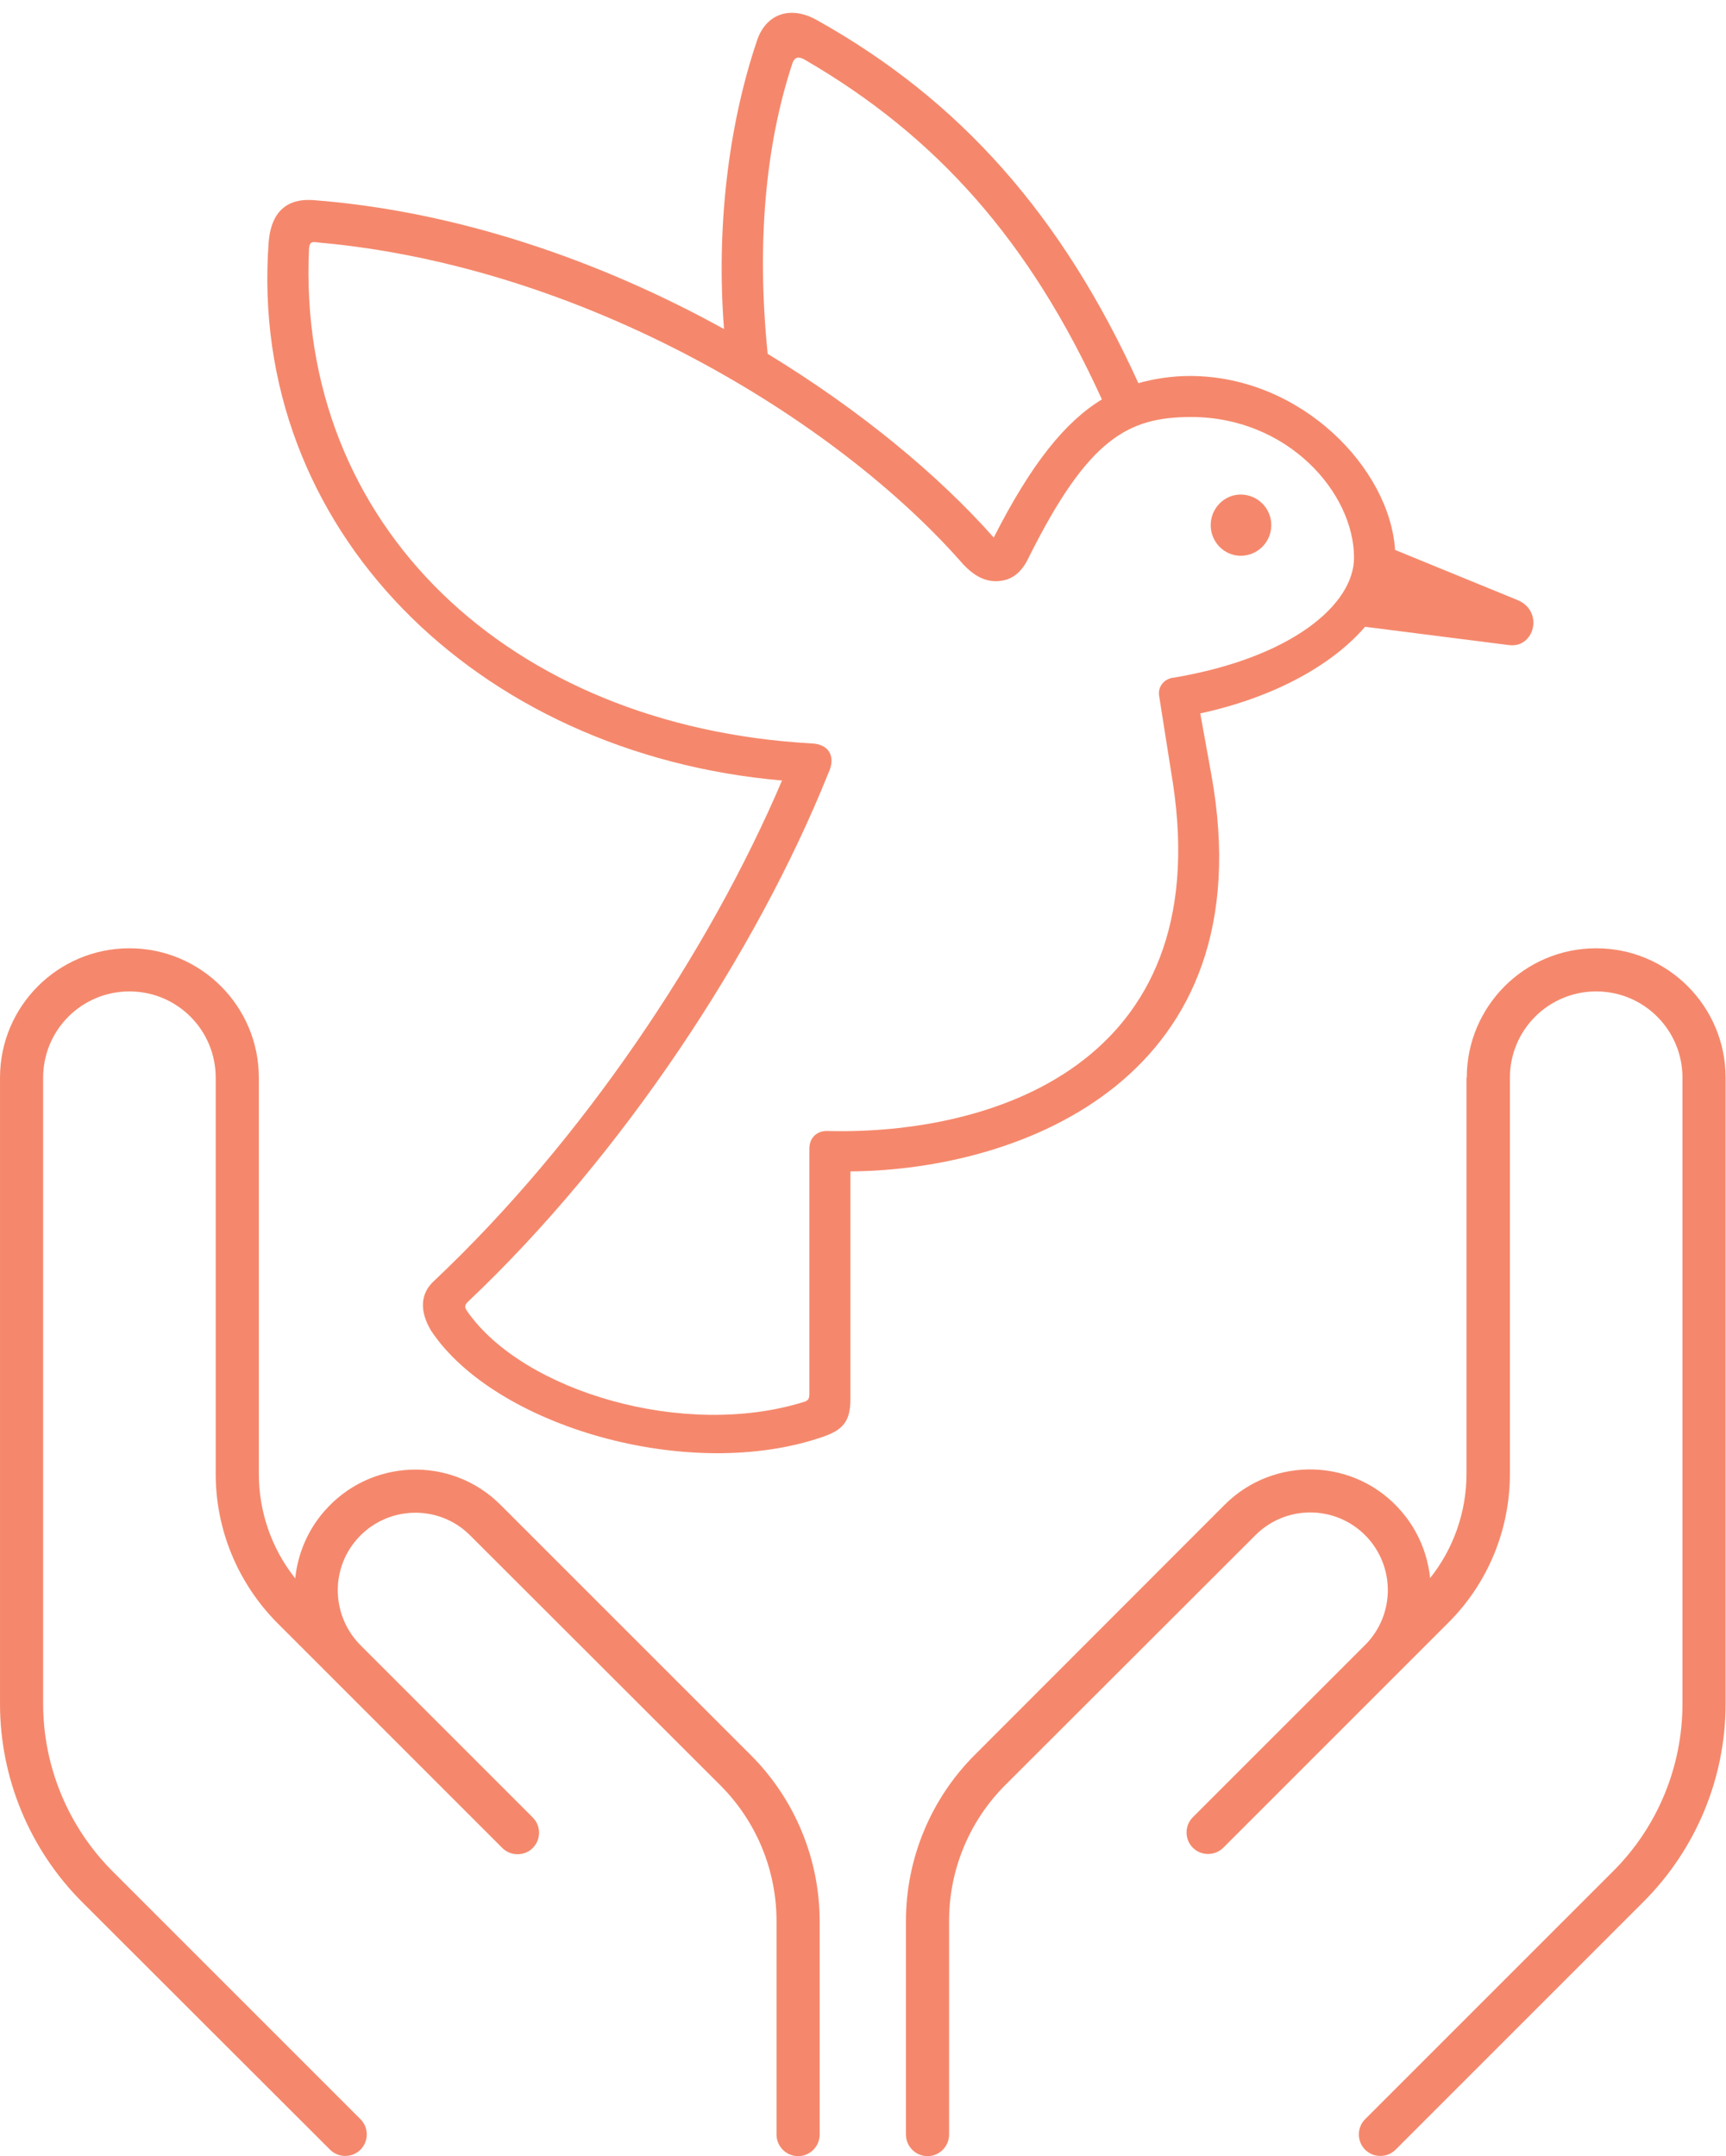
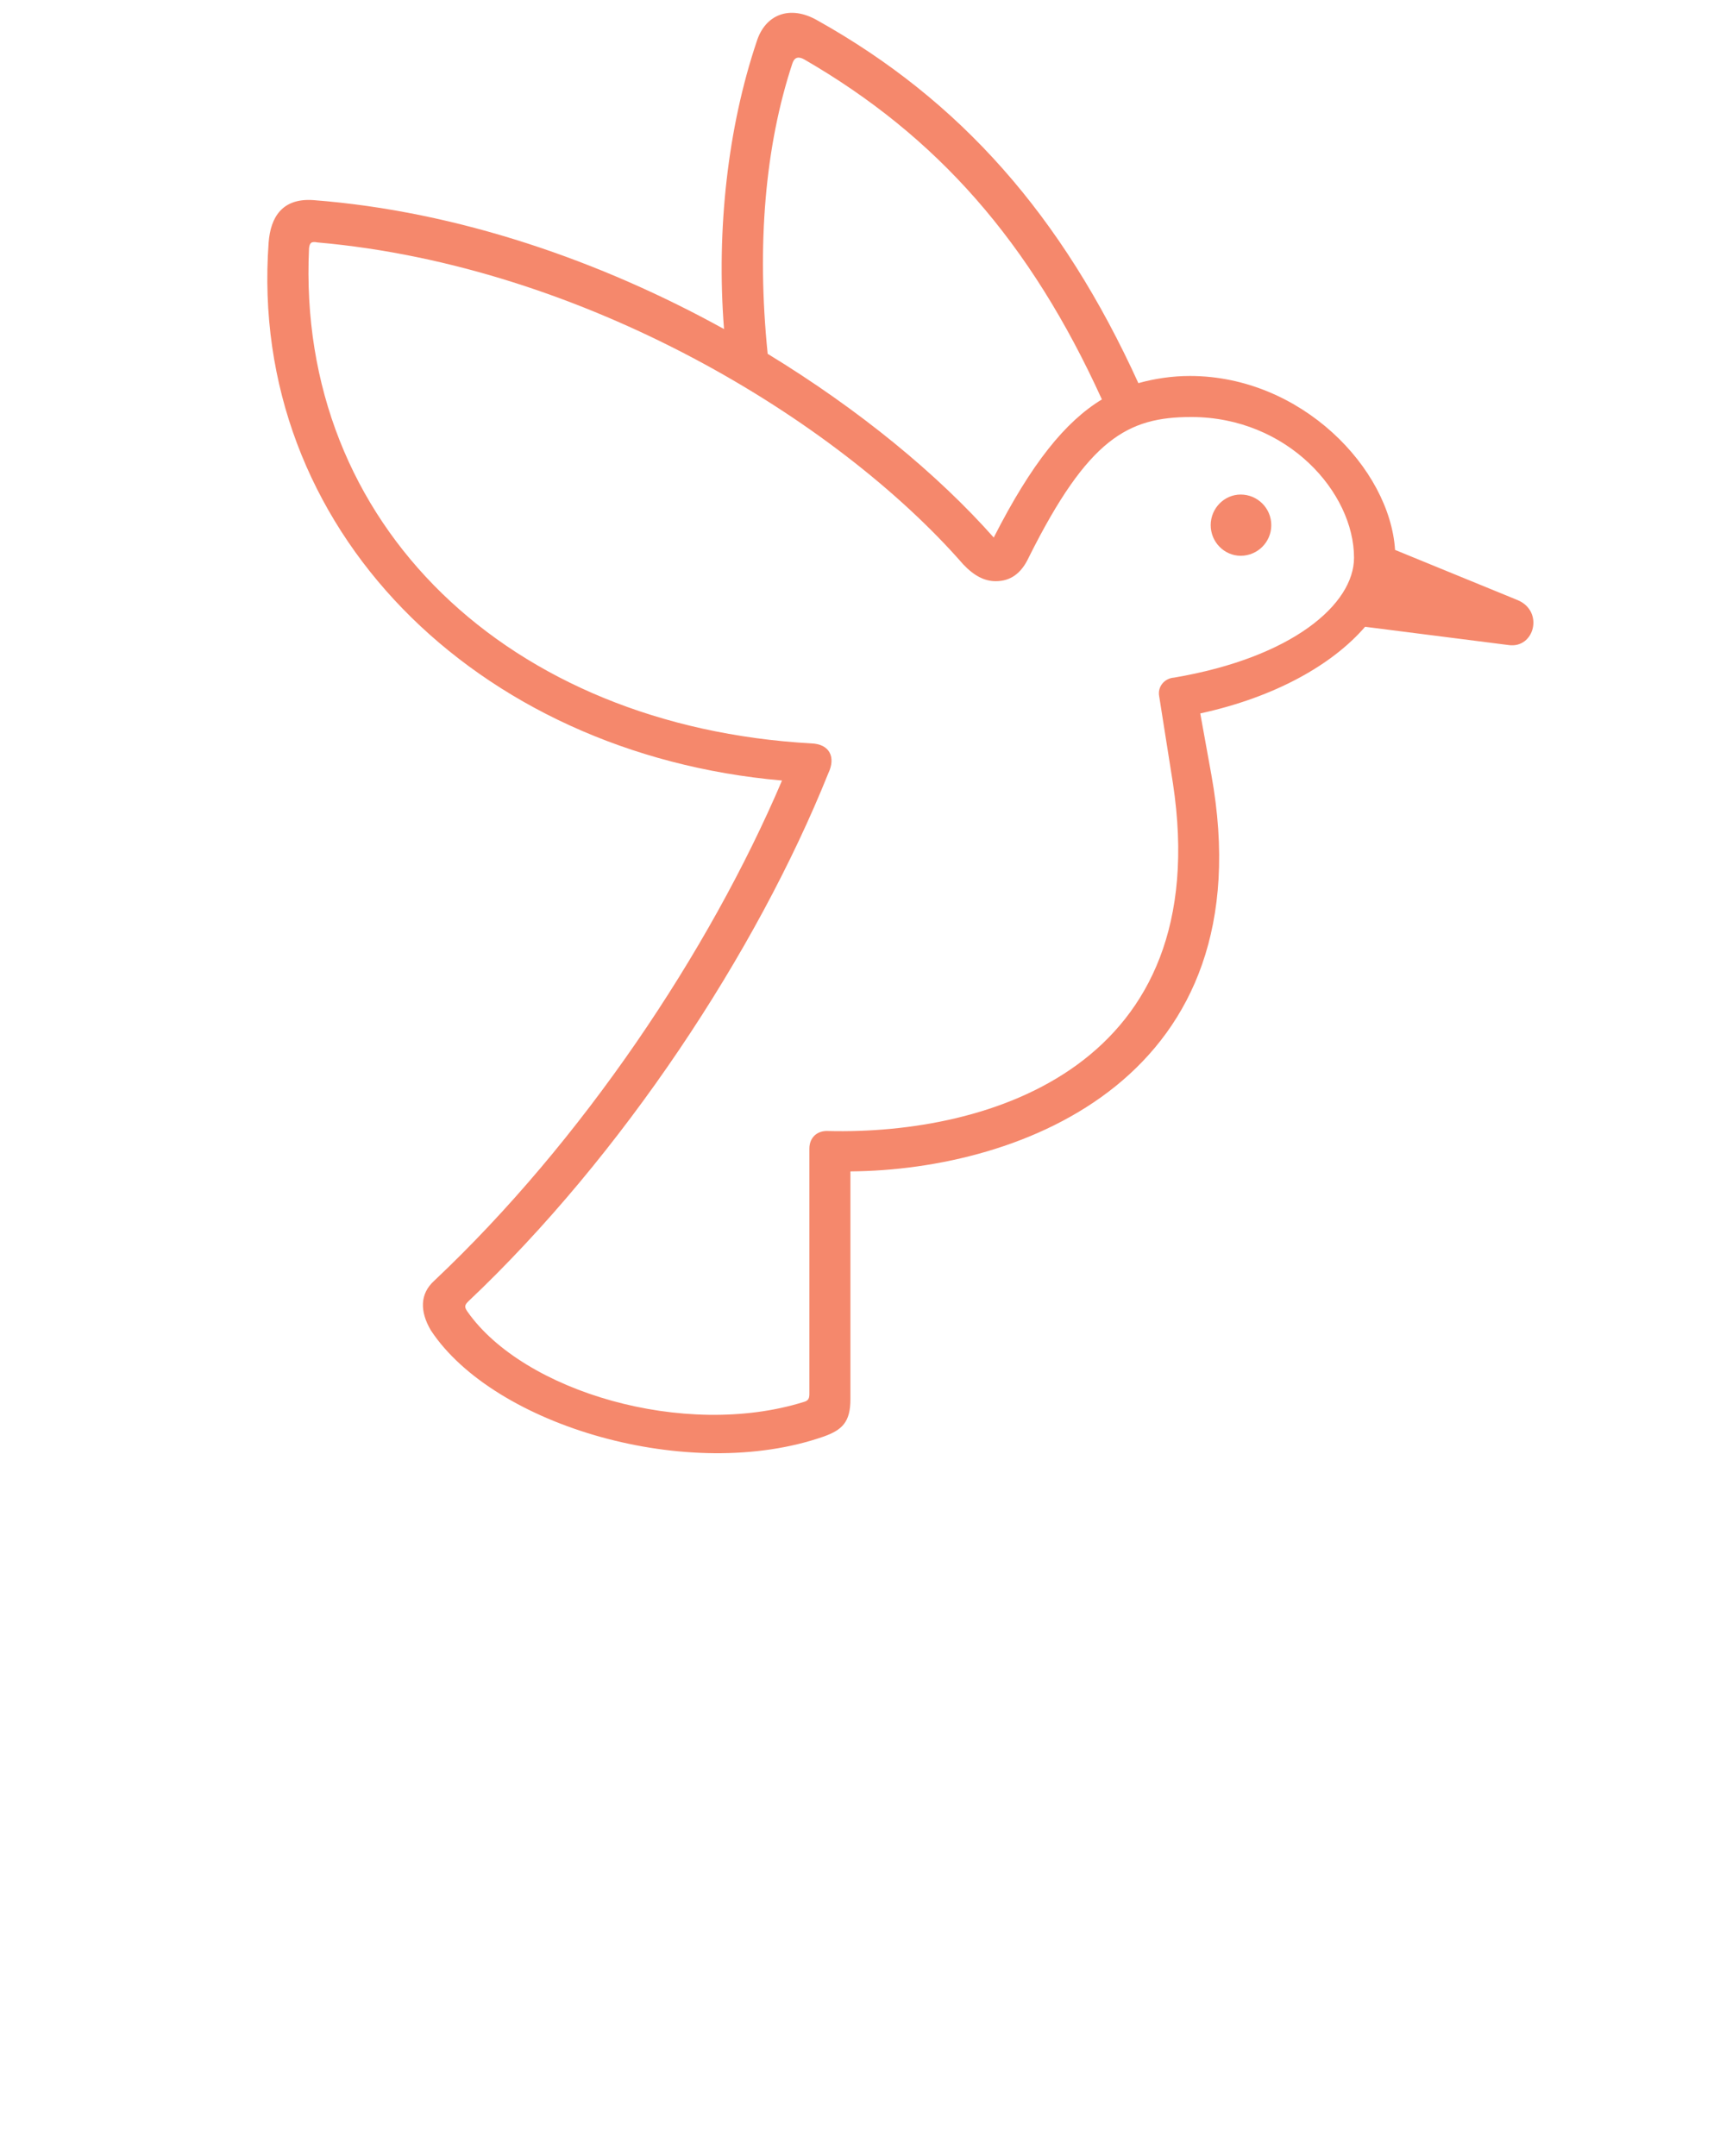
<svg xmlns="http://www.w3.org/2000/svg" width="100%" height="100%" viewBox="0 0 2013 2515" version="1.1" xml:space="preserve" style="fill-rule:evenodd;clip-rule:evenodd;stroke-linejoin:round;stroke-miterlimit:2;">
  <clipPath id="_clip1">
    <rect id="bird.svg" x="311.699" y="0" width="1476.64" height="1709.79" />
  </clipPath>
  <g clip-path="url(#_clip1)">
    <g>
      <g id="Layer1">
        <path d="M1387.69,438.52c-20.515,0 -41.03,3.04 -60.026,8.358c-88.899,-195.274 -207.431,-329.762 -374.592,-423.22c-31.912,-18.236 -60.785,-6.838 -70.663,25.074c-33.432,99.537 -47.109,218.829 -37.991,335.081c-142.847,-79.021 -310.007,-137.527 -479.447,-150.444c-35.712,-2.28 -49.389,19.755 -51.668,49.388c-24.314,333.562 241.623,596.46 598.739,627.612c-85.1,199.833 -233.265,420.941 -405.745,583.543c-16.716,15.197 -16.716,35.712 -3.799,57.747c73.703,111.693 301.649,178.558 458.173,123.851c21.275,-7.599 31.152,-16.717 31.152,-43.31l0,-265.938c199.833,-1.519 484.766,-109.414 420.941,-462.731l-12.917,-71.423c87.38,-18.996 154.244,-56.987 192.235,-101.056l167.161,21.275c30.393,4.559 41.79,-39.511 10.637,-52.428l-142.846,-58.506c-6.079,-94.978 -109.414,-202.873 -239.344,-202.873Zm-463.491,-364.714c2.28,-6.838 6.838,-8.358 13.677,-4.559c155.003,89.659 263.658,212.75 347.238,396.627c-42.55,25.834 -82.06,74.463 -126.13,161.082c-65.345,-73.703 -156.523,-148.925 -263.658,-214.269c-12.917,-126.891 -3.039,-242.383 28.873,-338.881Zm465.011,412.583c112.453,0 189.955,88.139 189.955,164.122c0,53.947 -71.423,116.252 -209.711,139.807c-11.397,0.76 -19.755,10.637 -17.476,22.035l15.957,101.056c50.148,330.522 -214.27,410.303 -401.946,405.744c-12.917,-0.759 -22.035,7.599 -22.035,20.516l0,285.692c0,5.319 -0.759,8.358 -6.838,9.878c-139.047,43.31 -326.723,-12.157 -392.068,-105.615c-3.039,-4.559 -3.799,-6.839 0.76,-11.397c180.078,-170.2 336.601,-408.025 420.181,-616.216c9.118,-18.995 1.52,-34.192 -19.755,-34.951c-351.797,-19.756 -601.019,-253.781 -585.822,-577.465c0.76,-6.078 2.279,-8.358 9.877,-6.838c311.527,27.354 606.338,207.431 752.983,375.352c12.917,13.677 25.074,19.755 37.991,19.755c16.716,0 29.633,-8.358 38.751,-28.113c69.144,-138.288 115.493,-163.362 189.196,-163.362Zm57.746,161.842c19.756,0 35.712,-15.956 35.712,-35.711c-0,-19.756 -15.956,-35.712 -35.712,-35.712c-18.995,-0 -34.952,15.956 -34.952,35.712c0,19.755 15.957,35.711 34.952,35.711Z" style="fill:#f5886c;fill-rule:nonzero;" />
      </g>
    </g>
  </g>
  <g>
-     <path d="M150.941,1106.03c83.331,-0 150.94,67.609 150.94,150.94l0,462.256c0,44.338 15.094,87.419 42.452,121.695c2.83,-27.672 13.836,-55.03 33.333,-77.671c53.458,-62.263 148.425,-66.037 206.285,-7.862l291.818,291.819c51.257,51.257 80.188,121.067 80.188,193.707l-0,248.737c-0,13.836 -11.321,25.157 -25.157,25.157c-13.836,-0 -25.157,-11.321 -25.157,-25.157l0,-249.052c0,-59.433 -23.584,-116.35 -65.408,-158.173l-291.818,-291.504c-37.106,-37.42 -98.426,-34.905 -132.702,5.032c-30.817,35.848 -28.615,89.306 4.717,122.953l200.94,200.94c9.748,9.748 9.748,25.786 -0,35.534c-9.748,9.748 -25.786,9.748 -35.534,-0l-262.259,-262.259c-46.226,-46.54 -72.011,-108.803 -72.011,-173.896l-0,-462.256c-0,-55.659 -44.968,-100.627 -100.627,-100.627c-55.66,0 -100.627,44.968 -100.627,100.627l-0,730.175c-0,73.269 29.244,143.708 81.13,195.594l288.988,288.988c9.748,9.748 9.748,25.786 0,35.534c-9.748,9.748 -25.785,9.748 -35.534,-0l-288.988,-288.674c-61.319,-61.319 -95.91,-144.651 -95.91,-231.442l0,-730.175c0,-83.331 67.609,-150.94 150.941,-150.94Z" style="fill:#f5886c;fill-rule:nonzero;" />
-     <path d="M1710.66,1256.97c0,-83.331 67.609,-150.94 150.941,-150.94c83.331,-0 150.94,67.609 150.94,150.94l0,730.175c0,86.791 -34.59,169.808 -95.91,231.128l-288.988,288.988c-9.748,9.748 -25.786,9.748 -35.534,-0c-9.748,-9.748 -9.748,-25.786 -0,-35.534l288.988,-288.988c51.886,-51.572 81.131,-122.01 81.131,-195.594l-0,-730.175c-0,-55.659 -44.968,-100.627 -100.627,-100.627c-55.66,0 -100.627,44.968 -100.627,100.627l-0,462.256c-0,65.093 -25.786,127.67 -72.012,173.581l-262.259,262.259c-9.748,9.749 -25.785,9.749 -35.534,0c-9.748,-9.748 -9.748,-25.785 0,-35.534l200.94,-200.939c33.333,-33.333 35.534,-86.791 4.717,-122.954c-34.276,-39.936 -95.281,-42.452 -132.702,-5.031l-291.818,291.504c-41.824,41.823 -65.408,98.74 -65.408,158.173l0,249.366c0,13.836 -11.32,25.157 -25.157,25.157c-13.836,-0 -25.156,-11.321 -25.156,-25.157l-0,-249.052c-0,-72.64 28.93,-142.45 80.187,-193.707l291.504,-291.818c57.86,-57.861 153.141,-54.401 206.285,7.861c19.496,22.642 30.502,50 33.333,77.672c27.358,-34.276 42.452,-77.357 42.452,-121.696l-0,-461.941l0.314,0Z" style="fill:#f5886c;fill-rule:nonzero;" />
-   </g>
+     </g>
</svg>